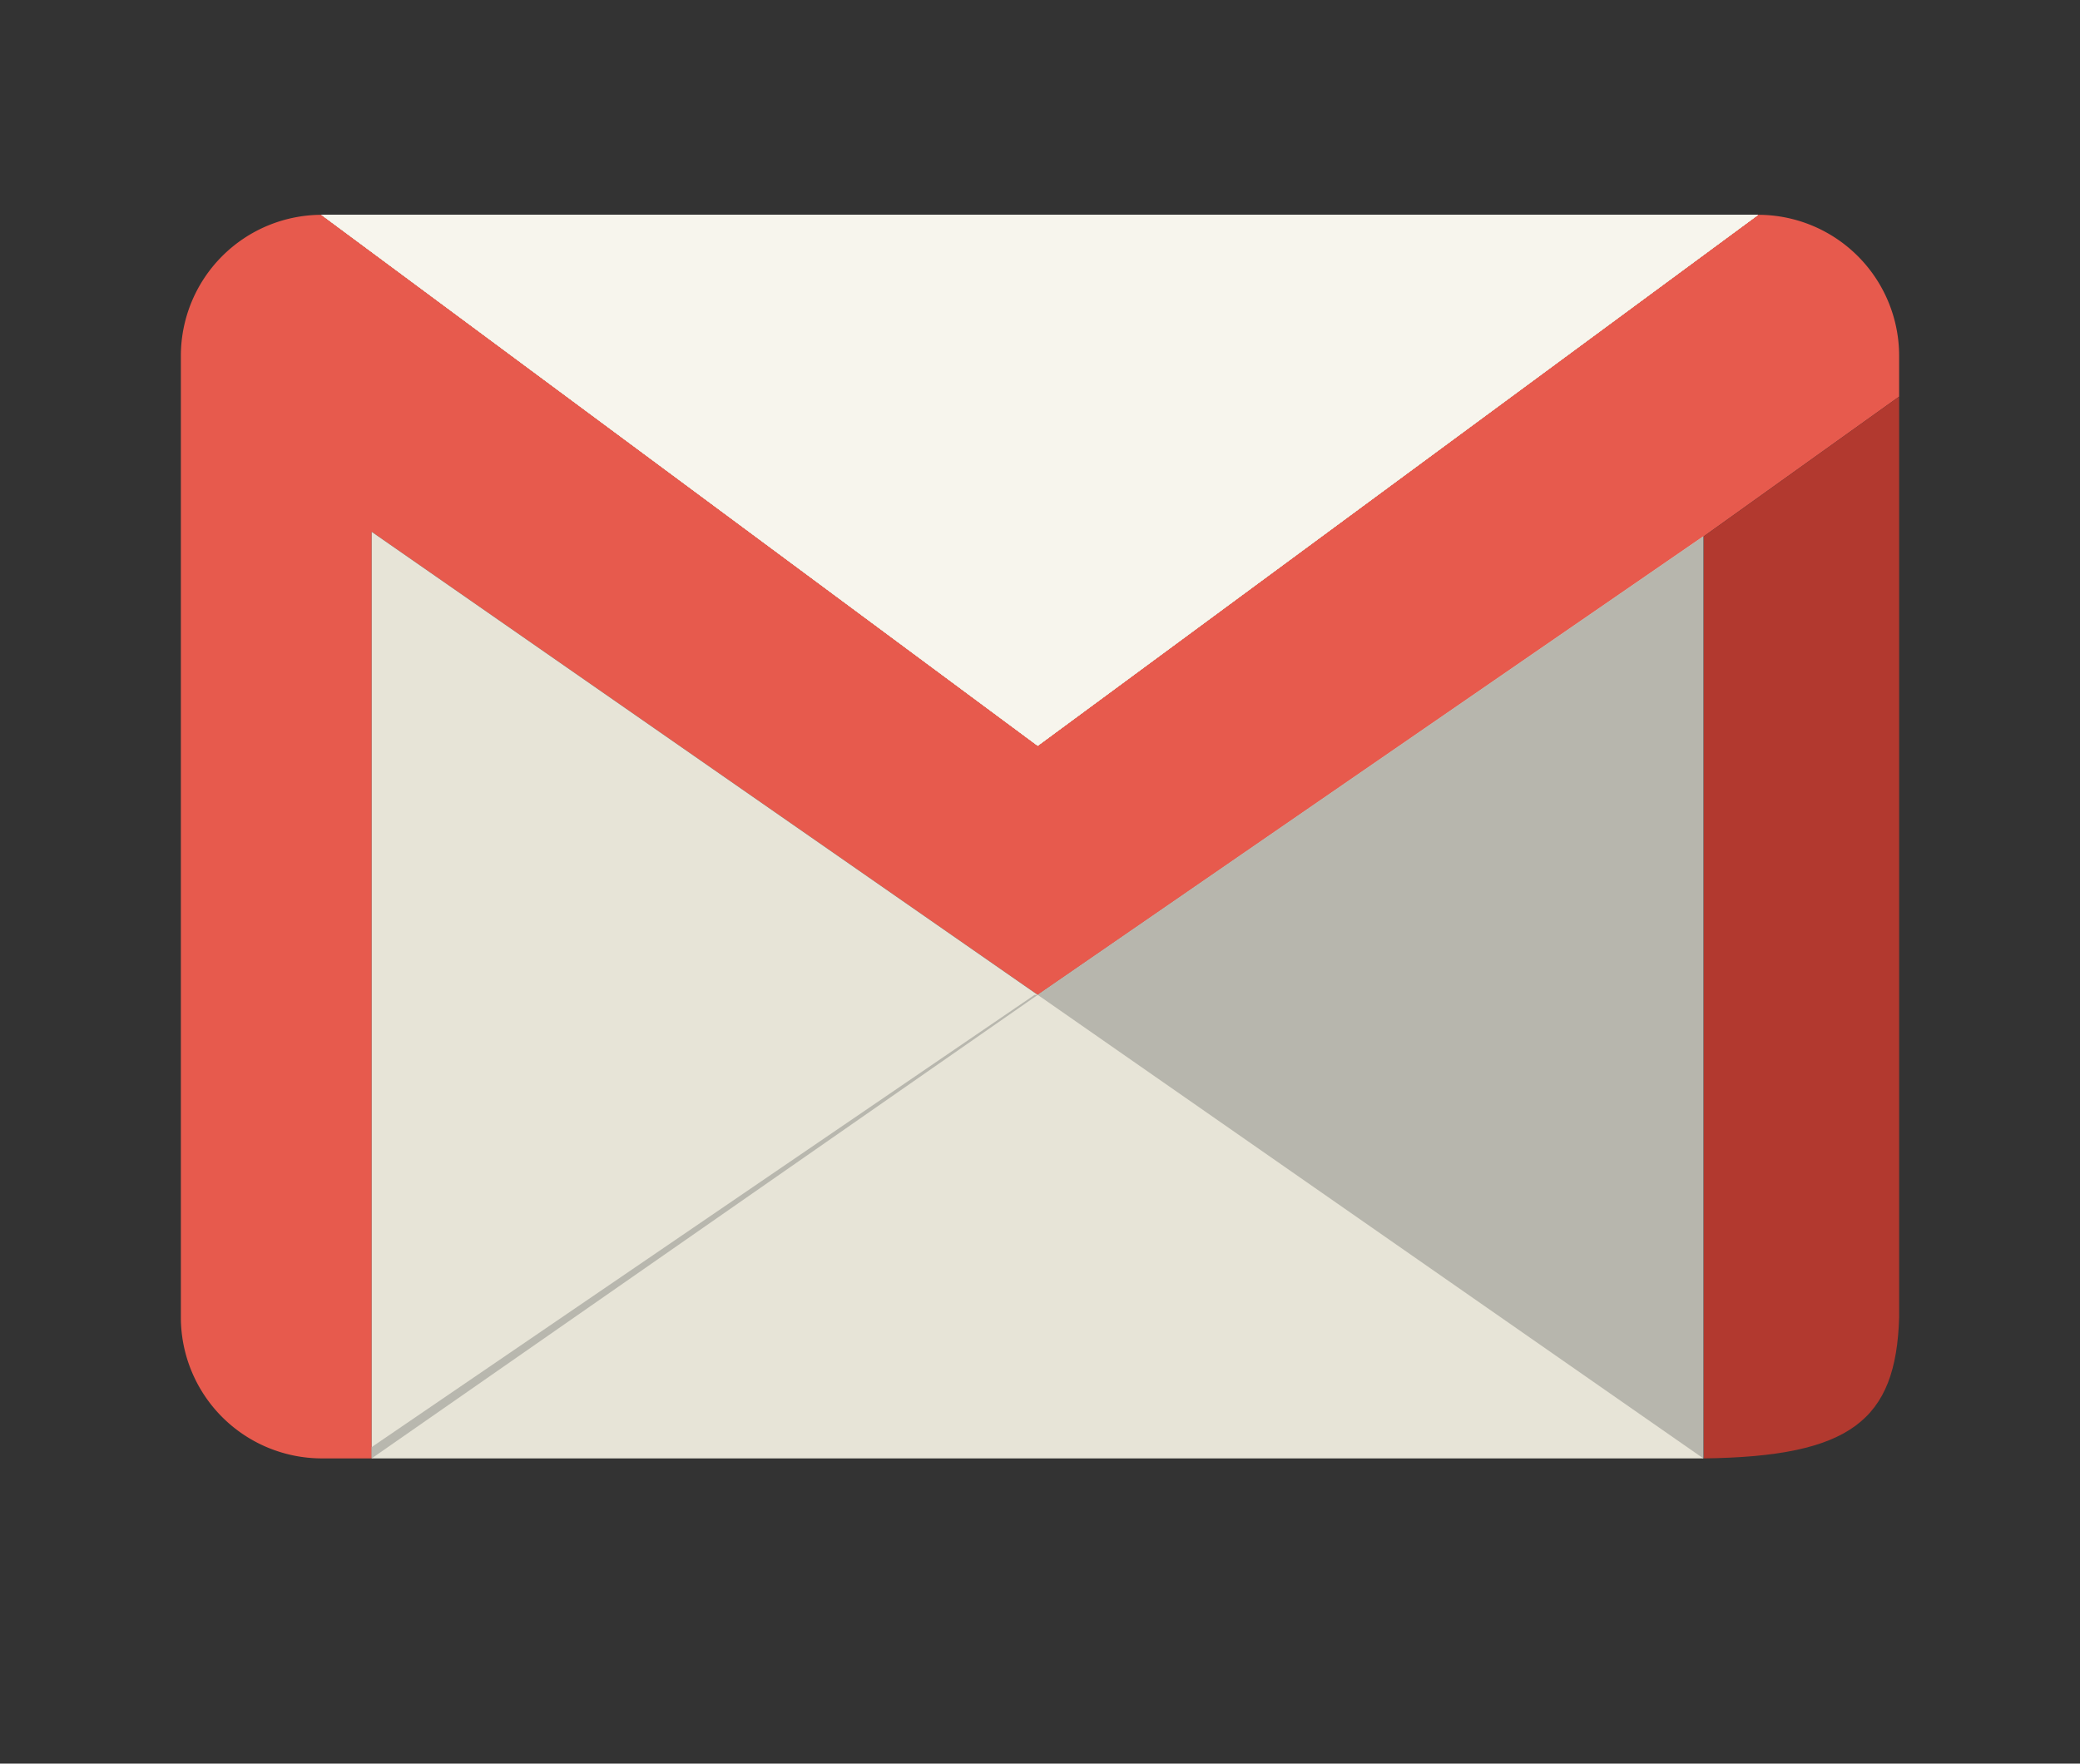
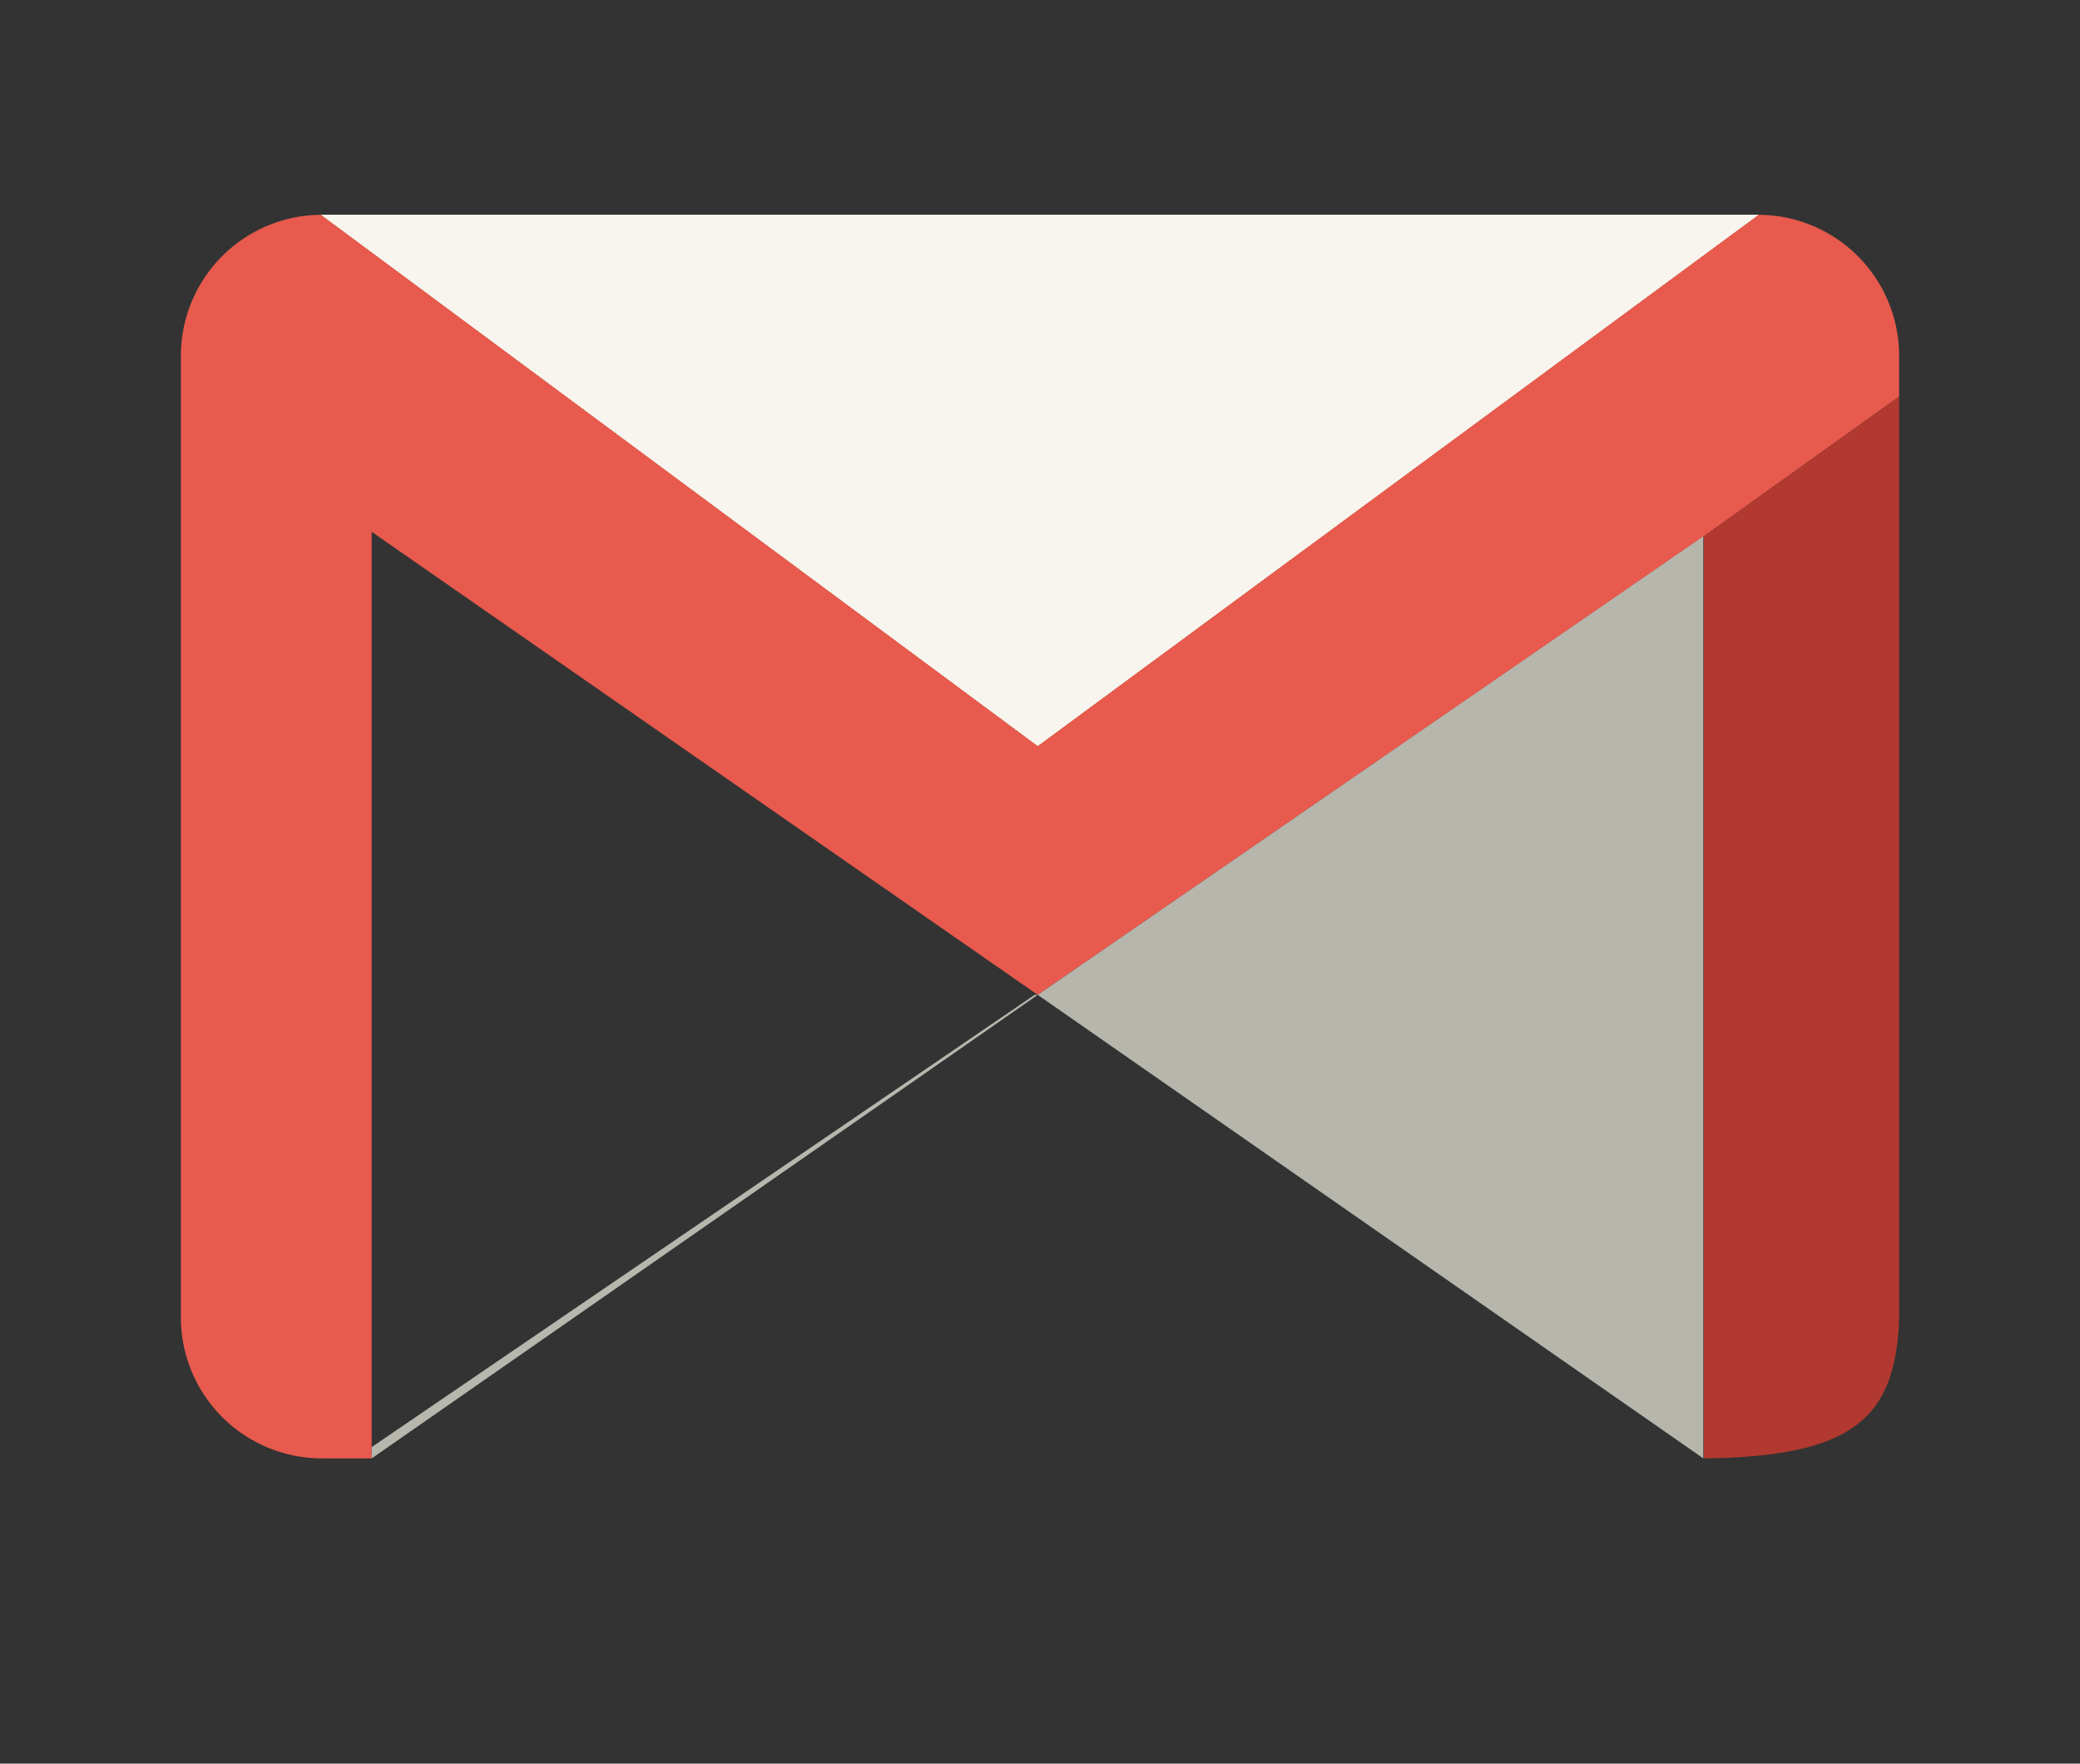
<svg xmlns="http://www.w3.org/2000/svg" viewBox="0 0 46 39">
  <rect x="0" y="0" width="46" height="39" fill="#333333" stroke="none" />
  <defs>
    <style>.cls-1{fill:#e75a4d;}.cls-2{fill:url(#Dégradé_sans_nom_8);}.cls-3{fill:#e7e4d7;}.cls-4{fill:#b8b7ae;}.cls-5{fill:#b7b6ad;}.cls-6{fill:#b2392f;}.cls-7{fill:#f7f5ed;}</style>
    <linearGradient id="Dégradé_sans_nom_8" x1="-7177.13" y1="-3996" x2="-6810.71" y2="-3996" gradientTransform="translate(410.42 231.99) scale(0.06)" gradientUnits="userSpaceOnUse">
      <stop offset="0" stop-color="#f8f6ef" />
      <stop offset="1" stop-color="#e7e4d6" />
    </linearGradient>
  </defs>
  <title>gmail</title>
  <g id="illu">
    <path class="cls-1" d="M38.88,4.75A3.12,3.12,0,0,1,42,7.87v.9l-4.32,3.09L22.95,22,8.22,11.76V32.25H7.11A3.12,3.12,0,0,1,4,29.13V7.87A3.12,3.12,0,0,1,7.11,4.75L22.95,16.49,38.88,4.75h0Z" />
    <path class="cls-2" d="M7.11,4.75,22.95,16.49,38.88,4.75Z" />
-     <path class="cls-3" d="M8.22,11.76V32.25H37.67V11.86L22.95,22Z" />
    <path class="cls-4" d="M8.22,32.25,22.95,22l-.07,0L8.22,32Z" />
    <path class="cls-5" d="M37.67,11.86V32.25L22.95,22Z" />
-     <path class="cls-6" d="M42,8.77V29.14c-.07,2.26-1.06,3.07-4.32,3.11V11.86L42,8.77h0Z" />
-     <path class="cls-2" d="M7.11,4.75,22.95,16.49,38.88,4.75Z" />
+     <path class="cls-6" d="M42,8.77V29.14c-.07,2.26-1.06,3.07-4.32,3.11V11.86h0Z" />
    <path class="cls-2" d="M7.11,4.75,22.95,16.49,38.88,4.75Z" />
    <path class="cls-2" d="M7.11,4.75,22.95,16.49,38.88,4.75Z" />
    <path class="cls-2" d="M7.11,4.75,22.95,16.49,38.88,4.75Z" />
    <path class="cls-2" d="M7.11,4.75,22.95,16.49,38.88,4.75Z" />
    <path class="cls-2" d="M7.11,4.75,22.95,16.49,38.88,4.75Z" />
    <path class="cls-2" d="M7.11,4.75,22.95,16.49,38.88,4.75Z" />
    <path class="cls-7" d="M7.11,4.75,22.95,16.49,38.88,4.75Z" />
  </g>
</svg>